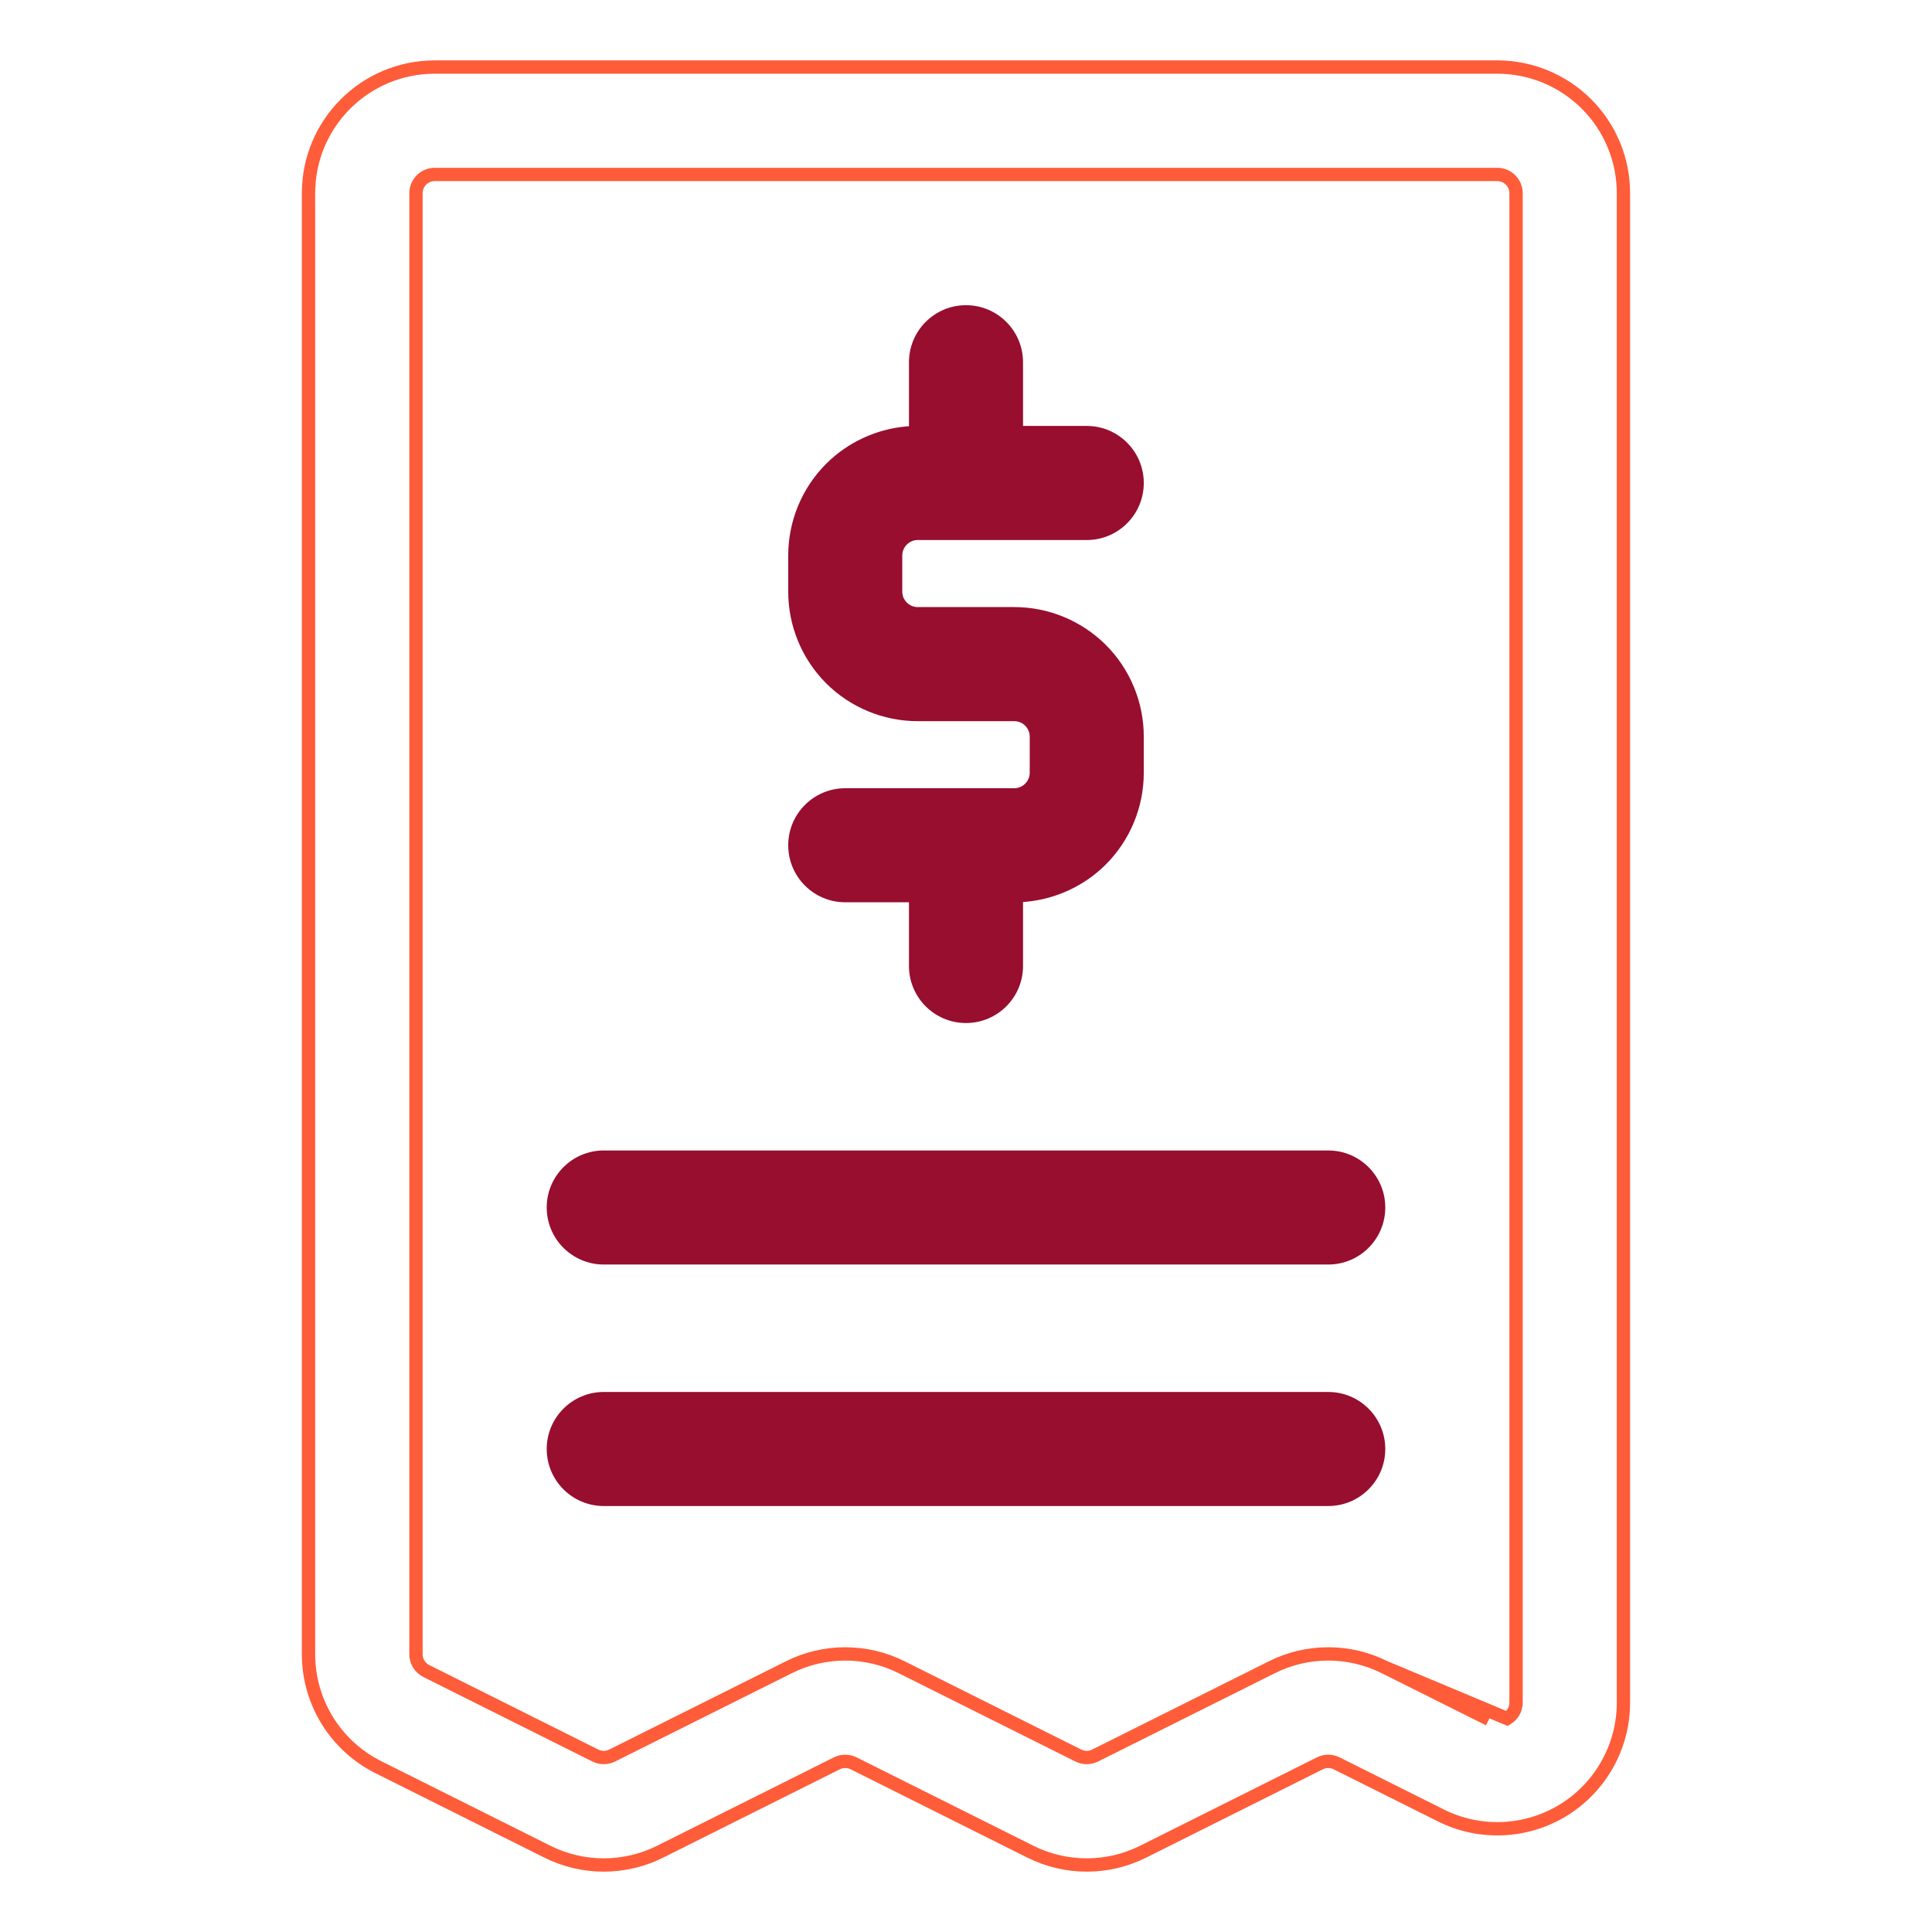
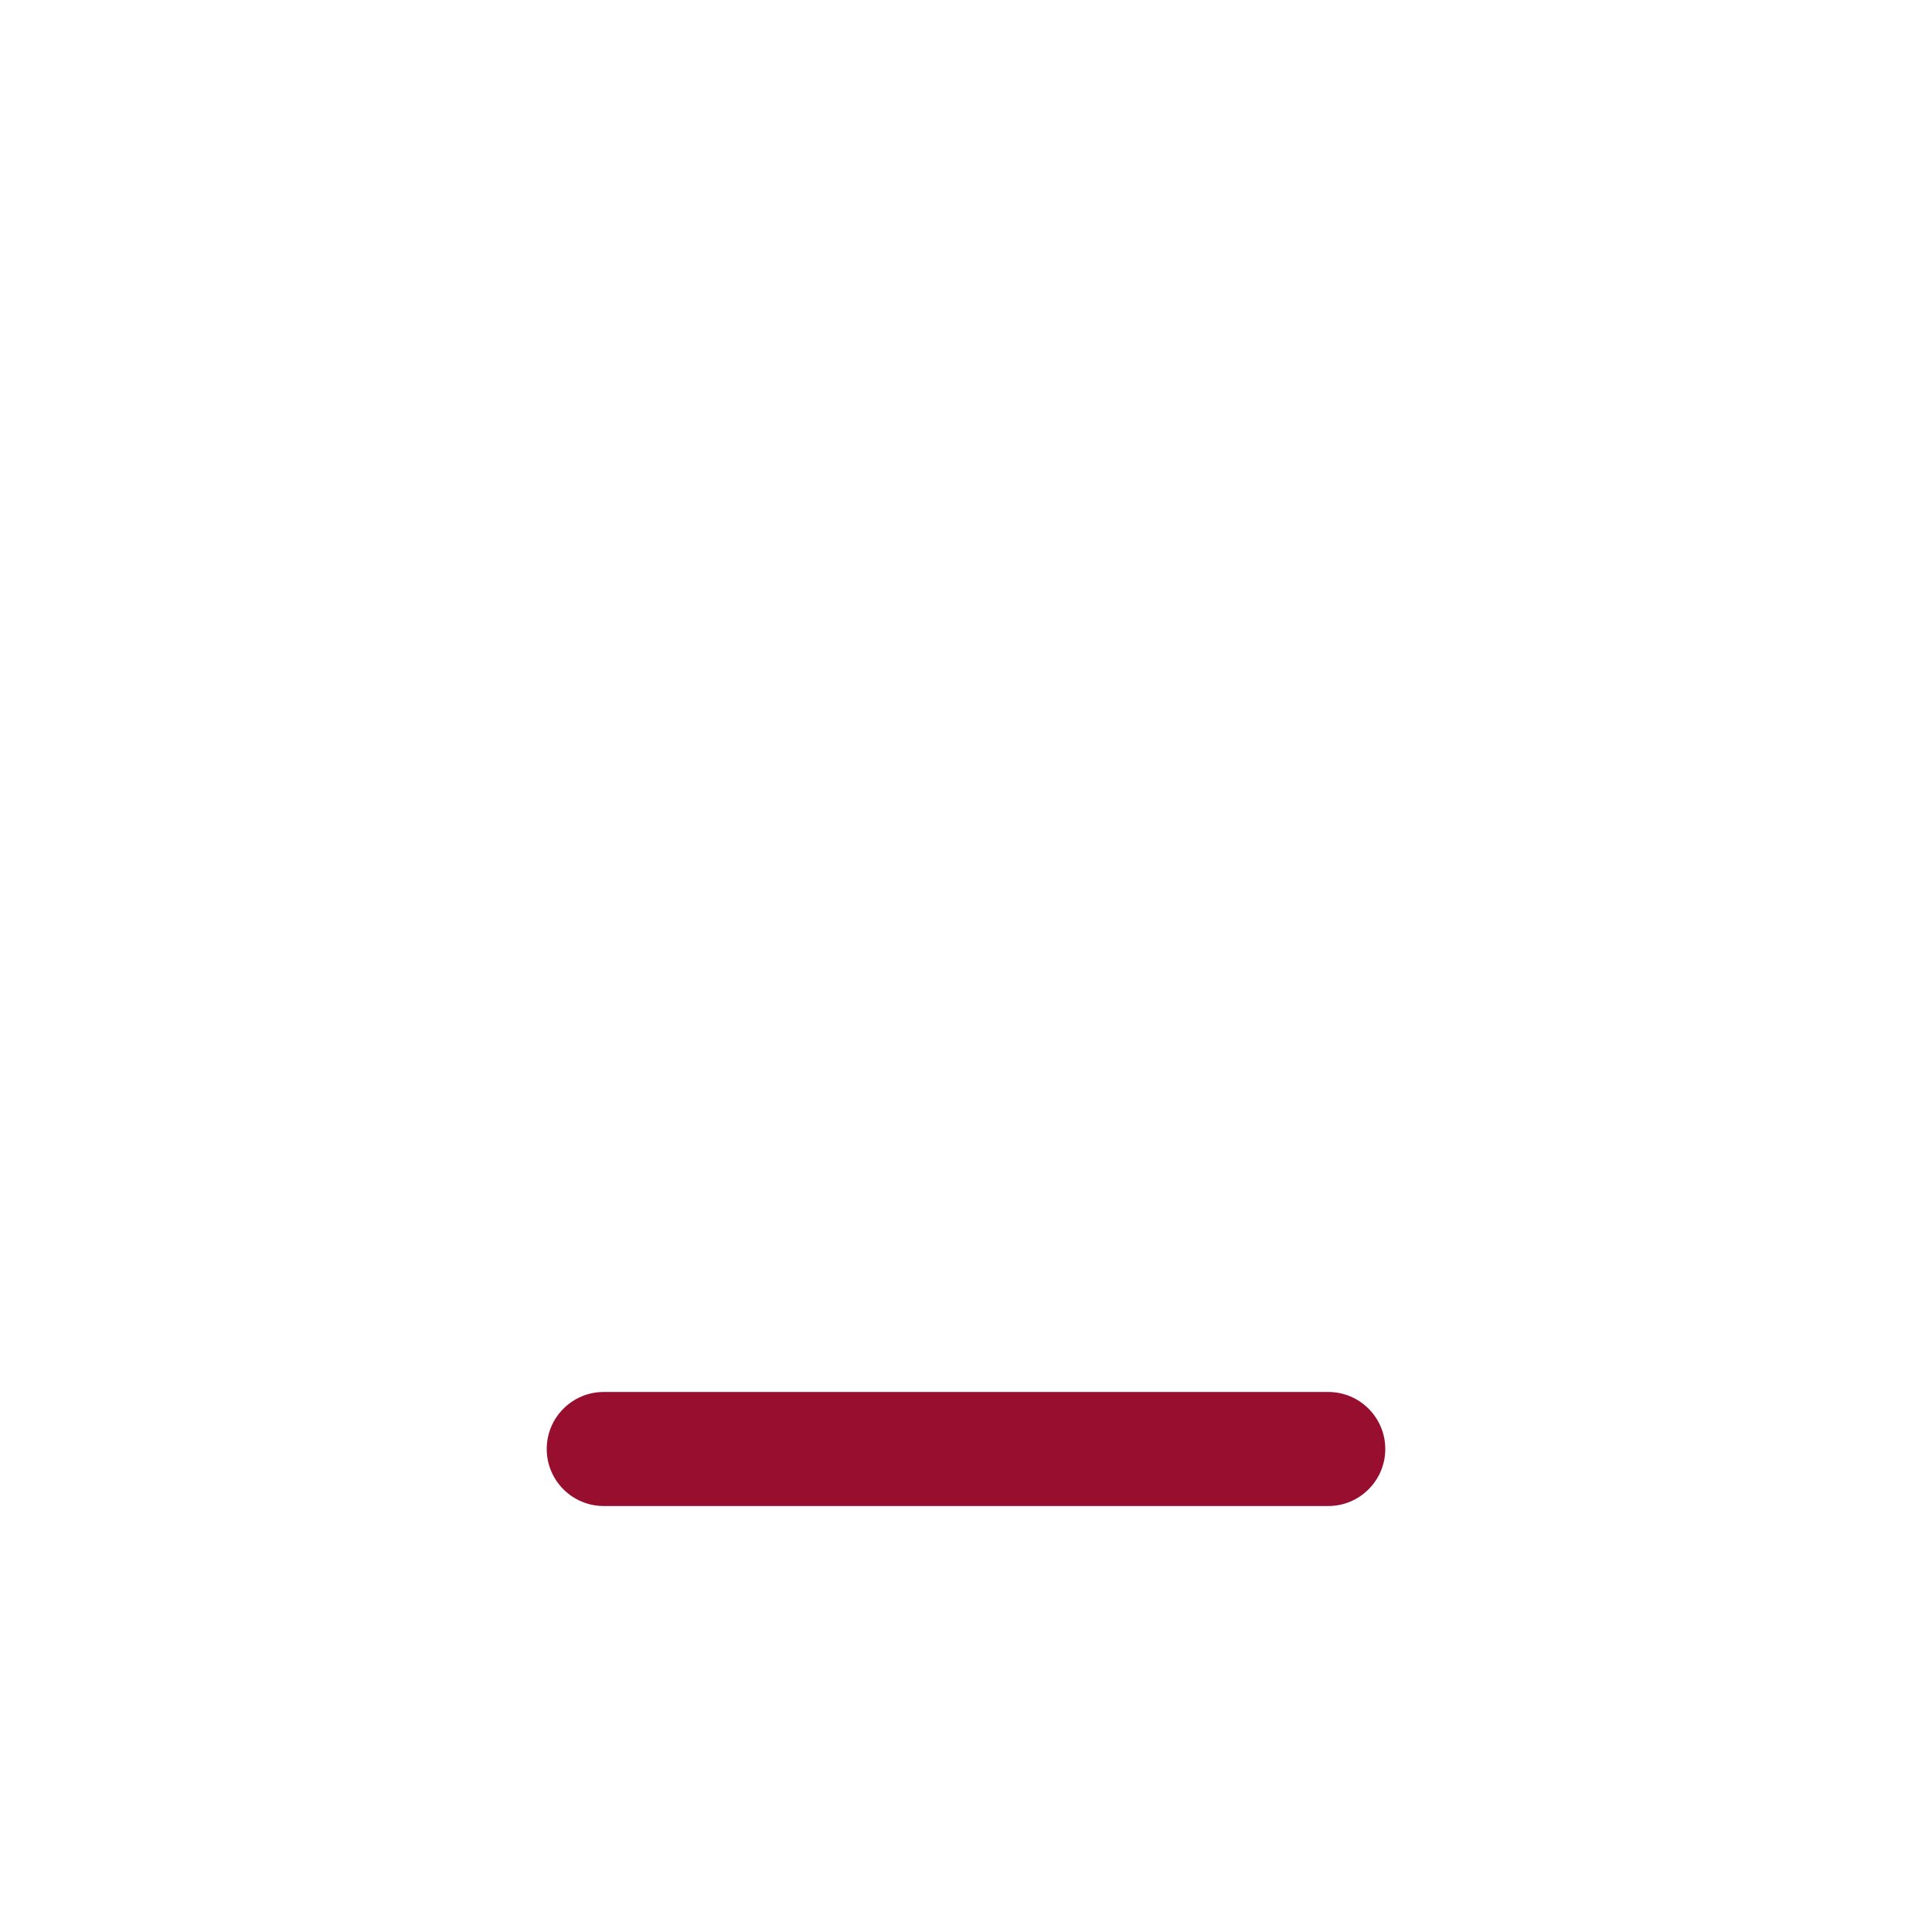
<svg xmlns="http://www.w3.org/2000/svg" width="58" height="58" viewBox="0 0 58 58" fill="none">
-   <path d="M41.569 50.052L41.569 50.052C40.503 49.518 39.247 49.518 38.181 50.052L38.181 50.052L32.876 52.703C32.718 52.782 32.532 52.782 32.374 52.703L27.069 50.052L27.069 50.052C26.003 49.518 24.747 49.518 23.681 50.052L23.681 50.052L18.376 52.703C18.218 52.782 18.032 52.782 17.874 52.703L12.799 50.166C12.609 50.071 12.488 49.877 12.488 49.663V5.8C12.488 5.49 12.74 5.237 13.05 5.237H44.95C45.098 5.237 45.242 5.296 45.347 5.403C45.454 5.509 45.513 5.652 45.513 5.8V51.112C45.513 51.308 45.412 51.489 45.245 51.591C45.245 51.591 45.245 51.591 45.245 51.591L41.569 50.052ZM41.569 50.052L44.699 51.616L41.569 50.052ZM16.431 55.588L16.431 55.588L11.356 53.051C11.356 53.051 11.356 53.051 11.356 53.051C10.073 52.408 9.262 51.098 9.262 49.663V5.8C9.262 3.708 10.958 2.013 13.05 2.013H44.95C45.954 2.013 46.918 2.412 47.629 3.123C48.338 3.832 48.737 4.796 48.737 5.8V51.112C48.737 52.426 48.057 53.645 46.942 54.335C45.825 55.026 44.43 55.088 43.256 54.501L43.256 54.501L40.126 52.936C39.968 52.858 39.782 52.858 39.624 52.936L34.319 55.588L34.319 55.588C33.253 56.122 31.997 56.122 30.931 55.588L30.931 55.588L25.626 52.936C25.468 52.858 25.282 52.858 25.124 52.936L19.819 55.588L19.819 55.588C18.753 56.122 17.497 56.122 16.431 55.588Z" stroke="#FF5C39" stroke-width="0.4" />
-   <path d="M27.197 12.803L27.288 12.795V12.704V10.875C27.288 9.93 28.055 9.162 29 9.162C29.945 9.162 30.712 9.93 30.712 10.875V12.688V12.787H30.812H32.625C33.57 12.787 34.337 13.555 34.337 14.5C34.337 15.445 33.57 16.212 32.625 16.212H27.55C27.428 16.212 27.31 16.261 27.224 16.349C27.136 16.435 27.087 16.553 27.087 16.675V17.762C27.087 17.884 27.136 18.003 27.224 18.089C27.31 18.177 27.428 18.225 27.55 18.225H27.555H27.561H27.566H27.572H27.577H27.582H27.588H27.593H27.599H27.604H27.609H27.615H27.62H27.626H27.631H27.636H27.642H27.647H27.653H27.658H27.664H27.669H27.674H27.68H27.685H27.691H27.696H27.702H27.707H27.713H27.718H27.724H27.729H27.735H27.74H27.746H27.751H27.756H27.762H27.767H27.773H27.779H27.784H27.79H27.795H27.801H27.806H27.812H27.817H27.823H27.828H27.834H27.839H27.845H27.85H27.856H27.861H27.867H27.872H27.878H27.884H27.889H27.895H27.9H27.906H27.911H27.917H27.923H27.928H27.934H27.939H27.945H27.951H27.956H27.962H27.967H27.973H27.979H27.984H27.99H27.995H28.001H28.006H28.012H28.018H28.023H28.029H28.035H28.04H28.046H28.051H28.057H28.063H28.068H28.074H28.08H28.085H28.091H28.096H28.102H28.108H28.113H28.119H28.125H28.13H28.136H28.142H28.147H28.153H28.159H28.164H28.17H28.176H28.181H28.187H28.193H28.198H28.204H28.21H28.215H28.221H28.227H28.233H28.238H28.244H28.25H28.255H28.261H28.267H28.273H28.278H28.284H28.29H28.295H28.301H28.307H28.312H28.318H28.324H28.33H28.335H28.341H28.347H28.352H28.358H28.364H28.37H28.375H28.381H28.387H28.393H28.398H28.404H28.41H28.416H28.421H28.427H28.433H28.439H28.444H28.45H28.456H28.462H28.467H28.473H28.479H28.485H28.49H28.496H28.502H28.508H28.513H28.519H28.525H28.531H28.536H28.542H28.548H28.554H28.559H28.565H28.571H28.577H28.583H28.588H28.594H28.6H28.606H28.611H28.617H28.623H28.629H28.635H28.64H28.646H28.652H28.658H28.663H28.669H28.675H28.681H28.687H28.692H28.698H28.704H28.71H28.716H28.721H28.727H28.733H28.739H28.745H28.75H28.756H28.762H28.768H28.774H28.779H28.785H28.791H28.797H28.803H28.808H28.814H28.82H28.826H28.832H28.837H28.843H28.849H28.855H28.861H28.866H28.872H28.878H28.884H28.89H28.895H28.901H28.907H28.913H28.919H28.924H28.93H28.936H28.942H28.948H28.953H28.959H28.965H28.971H28.977H28.983H28.988H28.994H29H29.006H29.012H29.017H29.023H29.029H29.035H29.041H29.047H29.052H29.058H29.064H29.07H29.076H29.081H29.087H29.093H29.099H29.105H29.11H29.116H29.122H29.128H29.134H29.139H29.145H29.151H29.157H29.163H29.168H29.174H29.18H29.186H29.192H29.197H29.203H29.209H29.215H29.221H29.226H29.232H29.238H29.244H29.25H29.255H29.261H29.267H29.273H29.279H29.284H29.29H29.296H29.302H29.308H29.313H29.319H29.325H29.331H29.337H29.342H29.348H29.354H29.36H29.365H29.371H29.377H29.383H29.389H29.394H29.4H29.406H29.412H29.417H29.423H29.429H29.435H29.441H29.446H29.452H29.458H29.464H29.469H29.475H29.481H29.487H29.492H29.498H29.504H29.51H29.515H29.521H29.527H29.533H29.538H29.544H29.55H29.556H29.561H29.567H29.573H29.579H29.584H29.59H29.596H29.602H29.607H29.613H29.619H29.625H29.63H29.636H29.642H29.648H29.653H29.659H29.665H29.67H29.676H29.682H29.688H29.693H29.699H29.705H29.71H29.716H29.722H29.727H29.733H29.739H29.745H29.75H29.756H29.762H29.767H29.773H29.779H29.785H29.79H29.796H29.802H29.807H29.813H29.819H29.824H29.83H29.836H29.841H29.847H29.853H29.858H29.864H29.87H29.875H29.881H29.887H29.892H29.898H29.904H29.909H29.915H29.92H29.926H29.932H29.937H29.943H29.949H29.954H29.96H29.965H29.971H29.977H29.982H29.988H29.994H29.999H30.005H30.01H30.016H30.022H30.027H30.033H30.038H30.044H30.049H30.055H30.061H30.066H30.072H30.077H30.083H30.089H30.094H30.1H30.105H30.111H30.116H30.122H30.128H30.133H30.139H30.144H30.15H30.155H30.161H30.166H30.172H30.177H30.183H30.188H30.194H30.199H30.205H30.21H30.216H30.221H30.227H30.233H30.238H30.244H30.249H30.254H30.26H30.265H30.271H30.276H30.282H30.287H30.293H30.298H30.304H30.309H30.315H30.32H30.326H30.331H30.336H30.342H30.347H30.353H30.358H30.364H30.369H30.374H30.38H30.385H30.391H30.396H30.401H30.407H30.412H30.418H30.423H30.428H30.434H30.439H30.445H30.45C31.48 18.225 32.47 18.635 33.2 19.363C33.928 20.093 34.337 21.082 34.337 22.113V22.115V22.117V22.119V22.121V22.123V22.125V22.127V22.129V22.131V22.134V22.136V22.138V22.14V22.142V22.144V22.146V22.148V22.15V22.152V22.155V22.157V22.159V22.161V22.163V22.165V22.167V22.169V22.172V22.174V22.176V22.178V22.18V22.182V22.184V22.186V22.188V22.191V22.193V22.195V22.197V22.199V22.201V22.203V22.205V22.207V22.209V22.212V22.214V22.216V22.218V22.22V22.222V22.224V22.226V22.229V22.231V22.233V22.235V22.237V22.239V22.241V22.243V22.245V22.247V22.25V22.252V22.254V22.256V22.258V22.26V22.262V22.265V22.267V22.269V22.271V22.273V22.275V22.277V22.279V22.281V22.284V22.286V22.288V22.29V22.292V22.294V22.296V22.298V22.3V22.303V22.305V22.307V22.309V22.311V22.313V22.315V22.317V22.32V22.322V22.324V22.326V22.328V22.33V22.332V22.334V22.337V22.339V22.341V22.343V22.345V22.347V22.349V22.352V22.354V22.356V22.358V22.36V22.362V22.364V22.366V22.369V22.371V22.373V22.375V22.377V22.379V22.381V22.383V22.386V22.388V22.39V22.392V22.394V22.396V22.398V22.4V22.402V22.405V22.407V22.409V22.411V22.413V22.415V22.417V22.419V22.422V22.424V22.426V22.428V22.43V22.432V22.434V22.437V22.439V22.441V22.443V22.445V22.447V22.449V22.451V22.454V22.456V22.458V22.46V22.462V22.464V22.466V22.468V22.471V22.473V22.475V22.477V22.479V22.481V22.483V22.486V22.488V22.49V22.492V22.494V22.496V22.498V22.5V22.503V22.505V22.507V22.509V22.511V22.513V22.515V22.517V22.52V22.522V22.524V22.526V22.528V22.53V22.532V22.535V22.537V22.539V22.541V22.543V22.545V22.547V22.549V22.552V22.554V22.556V22.558V22.56V22.562V22.564V22.567V22.569V22.571V22.573V22.575V22.577V22.579V22.581V22.584V22.586V22.588V22.59V22.592V22.594V22.596V22.599V22.601V22.603V22.605V22.607V22.609V22.611V22.614V22.616V22.618V22.62V22.622V22.624V22.626V22.628V22.631V22.633V22.635V22.637V22.639V22.641V22.643V22.646V22.648V22.65V22.652V22.654V22.656V22.658V22.66V22.663V22.665V22.667V22.669V22.671V22.673V22.675V22.678V22.68V22.682V22.684V22.686V22.688V22.69V22.692V22.695V22.697V22.699V22.701V22.703V22.705V22.707V22.71V22.712V22.714V22.716V22.718V22.72V22.722V22.725V22.727V22.729V22.731V22.733V22.735V22.737V22.739V22.742V22.744V22.746V22.748V22.75V22.752V22.754V22.757V22.759V22.761V22.763V22.765V22.767V22.769V22.771V22.774V22.776V22.778V22.78V22.782V22.784V22.786V22.789V22.791V22.793V22.795V22.797V22.799V22.801V22.803V22.806V22.808V22.81V22.812V22.814V22.816V22.818V22.82V22.823V22.825V22.827V22.829V22.831V22.833V22.835V22.838V22.84V22.842V22.844V22.846V22.848V22.85V22.852V22.855V22.857V22.859V22.861V22.863V22.865V22.867V22.87V22.872V22.874V22.876V22.878V22.88V22.882V22.884V22.887V22.889V22.891V22.893V22.895V22.897V22.899V22.901V22.904V22.906V22.908V22.91V22.912V22.914V22.916V22.919V22.921V22.923V22.925V22.927V22.929V22.931V22.933V22.936V22.938V22.94V22.942V22.944V22.946V22.948V22.95V22.953V22.955V22.957V22.959V22.961V22.963V22.965V22.967V22.97V22.972V22.974V22.976V22.978V22.98V22.982V22.984V22.986V22.989V22.991V22.993V22.995V22.997V22.999V23.001V23.003V23.006V23.008V23.01V23.012V23.014V23.016V23.018V23.02V23.023V23.025V23.027V23.029V23.031V23.033V23.035V23.037V23.04V23.042V23.044V23.046V23.048V23.05V23.052V23.054V23.056V23.059V23.061V23.063V23.065V23.067V23.069V23.071V23.073V23.076V23.078V23.08V23.082V23.084V23.086V23.088V23.09V23.093V23.095V23.097V23.099V23.101V23.103V23.105V23.107V23.109V23.111V23.114V23.116V23.118V23.12V23.122V23.124V23.126V23.128V23.131V23.133V23.135V23.137V23.139V23.141V23.143V23.145V23.147V23.149V23.152V23.154V23.156V23.158V23.16V23.162V23.164V23.166V23.168V23.171V23.173V23.175V23.177V23.179V23.181V23.183V23.185V23.187V23.189V23.192V23.194V23.196V23.198V23.2C34.337 24.23 33.928 25.22 33.2 25.95C32.553 26.595 31.704 26.989 30.803 27.072L30.712 27.08V27.171V29C30.712 29.945 29.945 30.712 29 30.712C28.055 30.712 27.288 29.945 27.288 29V27.188V27.087H27.188H25.375C24.43 27.087 23.663 26.32 23.663 25.375C23.663 24.43 24.43 23.663 25.375 23.663V23.562L25.375 23.663H25.375H25.375H25.375H25.376H25.376H25.377H25.377H25.378H25.378H25.379H25.38H25.381H25.381H25.383H25.384H25.385H25.386H25.387H25.388H25.39H25.391H25.392H25.394H25.396H25.397H25.399H25.401H25.403H25.404H25.407H25.409H25.411H25.413H25.415H25.417H25.42H25.422H25.424H25.427H25.43H25.432H25.435H25.438H25.441H25.444H25.446H25.449H25.453H25.456H25.459H25.462H25.465H25.469H25.472H25.476H25.479H25.483H25.486H25.49H25.494H25.498H25.502H25.506H25.509H25.514H25.518H25.522H25.526H25.53H25.535H25.539H25.543H25.548H25.552H25.557H25.562H25.567H25.571H25.576H25.581H25.586H25.591H25.596H25.601H25.606H25.611H25.616H25.622H25.627H25.633H25.638H25.643H25.649H25.655H25.66H25.666H25.672H25.678H25.683H25.689H25.695H25.701H25.707H25.714H25.72H25.726H25.732H25.739H25.745H25.751H25.758H25.764H25.771H25.777H25.784H25.791H25.798H25.804H25.811H25.818H25.825H25.832H25.839H25.846H25.853H25.86H25.868H25.875H25.882H25.89H25.897H25.904H25.912H25.919H25.927H25.935H25.942H25.95H25.958H25.966H25.974H25.981H25.989H25.997H26.005H26.013H26.021H26.03H26.038H26.046H26.054H26.063H26.071H26.079H26.088H26.096H26.105H26.113H26.122H26.131H26.139H26.148H26.157H26.166H26.174H26.183H26.192H26.201H26.21H26.219H26.228H26.238H26.247H26.256H26.265H26.274H26.284H26.293H26.302H26.312H26.321H26.331H26.34H26.35H26.359H26.369H26.379H26.388H26.398H26.408H26.418H26.428H26.438H26.448H26.457H26.467H26.477H26.488H26.498H26.508H26.518H26.528H26.538H26.549H26.559H26.569H26.579H26.59H26.6H26.611H26.621H26.632H26.642H26.653H26.663H26.674H26.685H26.696H26.706H26.717H26.728H26.739H26.75H26.76H26.771H26.782H26.793H26.804H26.815H26.826H26.837H26.849H26.86H26.871H26.882H26.893H26.905H26.916H26.927H26.939H26.95H26.961H26.973H26.984H26.996H27.007H27.019H27.03H27.042H27.053H27.065H27.077H27.088H27.1H27.112H27.124H27.135H27.147H27.159H27.171H27.183H27.195H27.206H27.218H27.23H27.242H27.254H27.267H27.279H27.291H27.303H27.315H27.327H27.339H27.351H27.363H27.376H27.388H27.4H27.413H27.425H27.437H27.45H27.462H27.474H27.487H27.499H27.512H27.524H27.537H27.549H27.561H27.574H27.587H27.599H27.612H27.624H27.637H27.65H27.662H27.675H27.688H27.7H27.713H27.726H27.739H27.752H27.764H27.777H27.79H27.803H27.816H27.828H27.841H27.854H27.867H27.88H27.893H27.906H27.919H27.932H27.945H27.958H27.971H27.984H27.997H28.01H28.023H28.036H28.049H28.062H28.076H28.089H28.102H28.115H28.128H28.141H28.154H28.168H28.181H28.194H28.207H28.221H28.234H28.247H28.26H28.274H28.287H28.3H28.314H28.327H28.34H28.354H28.367H28.38H28.393H28.407H28.42H28.434H28.447H28.46H28.474H28.487H28.501H28.514H28.527H28.541H28.554H28.568H28.581H28.595H28.608H28.622H28.635H28.648H28.662H28.675H28.689H28.702H28.716H28.729H28.743H28.756H28.77H28.783H28.797H28.81H28.824H28.837H28.851H28.864H28.878H28.891H28.905H28.918H28.932H28.945H28.959H28.973H28.986H29H29.013H29.027H29.04H29.054H29.067H29.081H29.094H29.108H29.121H29.135H29.148H29.162H29.175H29.189H29.202H29.216H29.229H29.243H29.256H29.27H29.283H29.297H29.31H29.324H29.337H29.351H29.364H29.378H29.391H29.404H29.418H29.431H29.445H29.458H29.472H29.485H29.498H29.512H29.525H29.539H29.552H29.566H29.579H29.592H29.606H29.619H29.632H29.646H29.659H29.672H29.686H29.699H29.712H29.725H29.739H29.752H29.765H29.779H29.792H29.805H29.818H29.831H29.845H29.858H29.871H29.884H29.897H29.91H29.924H29.937H29.95H29.963H29.976H29.989H30.002H30.015H30.028H30.041H30.054H30.067H30.08H30.093H30.106H30.119H30.132H30.145H30.158H30.171H30.183H30.196H30.209H30.222H30.235H30.248H30.26H30.273H30.286H30.299H30.311H30.324H30.337H30.349H30.362H30.375H30.387H30.4H30.412H30.425H30.438H30.45C30.572 23.663 30.69 23.614 30.776 23.526C30.864 23.44 30.913 23.322 30.913 23.2V22.113C30.913 21.991 30.864 21.872 30.776 21.786C30.69 21.698 30.572 21.65 30.45 21.65H27.55C26.52 21.65 25.53 21.24 24.8 20.512C24.073 19.782 23.663 18.793 23.663 17.762V16.675C23.663 15.645 24.072 14.655 24.8 13.925C25.447 13.28 26.295 12.886 27.197 12.803Z" fill="#970E2F" />
-   <path d="M39.875 37.962H18.125C17.18 37.962 16.413 37.195 16.413 36.25C16.413 35.305 17.18 34.538 18.125 34.538H39.875C40.82 34.538 41.587 35.305 41.587 36.25C41.587 37.195 40.82 37.962 39.875 37.962Z" fill="#970E2F" />
  <path d="M39.875 45.212H18.125C17.18 45.212 16.413 44.445 16.413 43.5C16.413 42.555 17.18 41.788 18.125 41.788H39.875C40.82 41.788 41.587 42.555 41.587 43.5C41.587 44.445 40.82 45.212 39.875 45.212Z" fill="#970E2F" />
</svg>